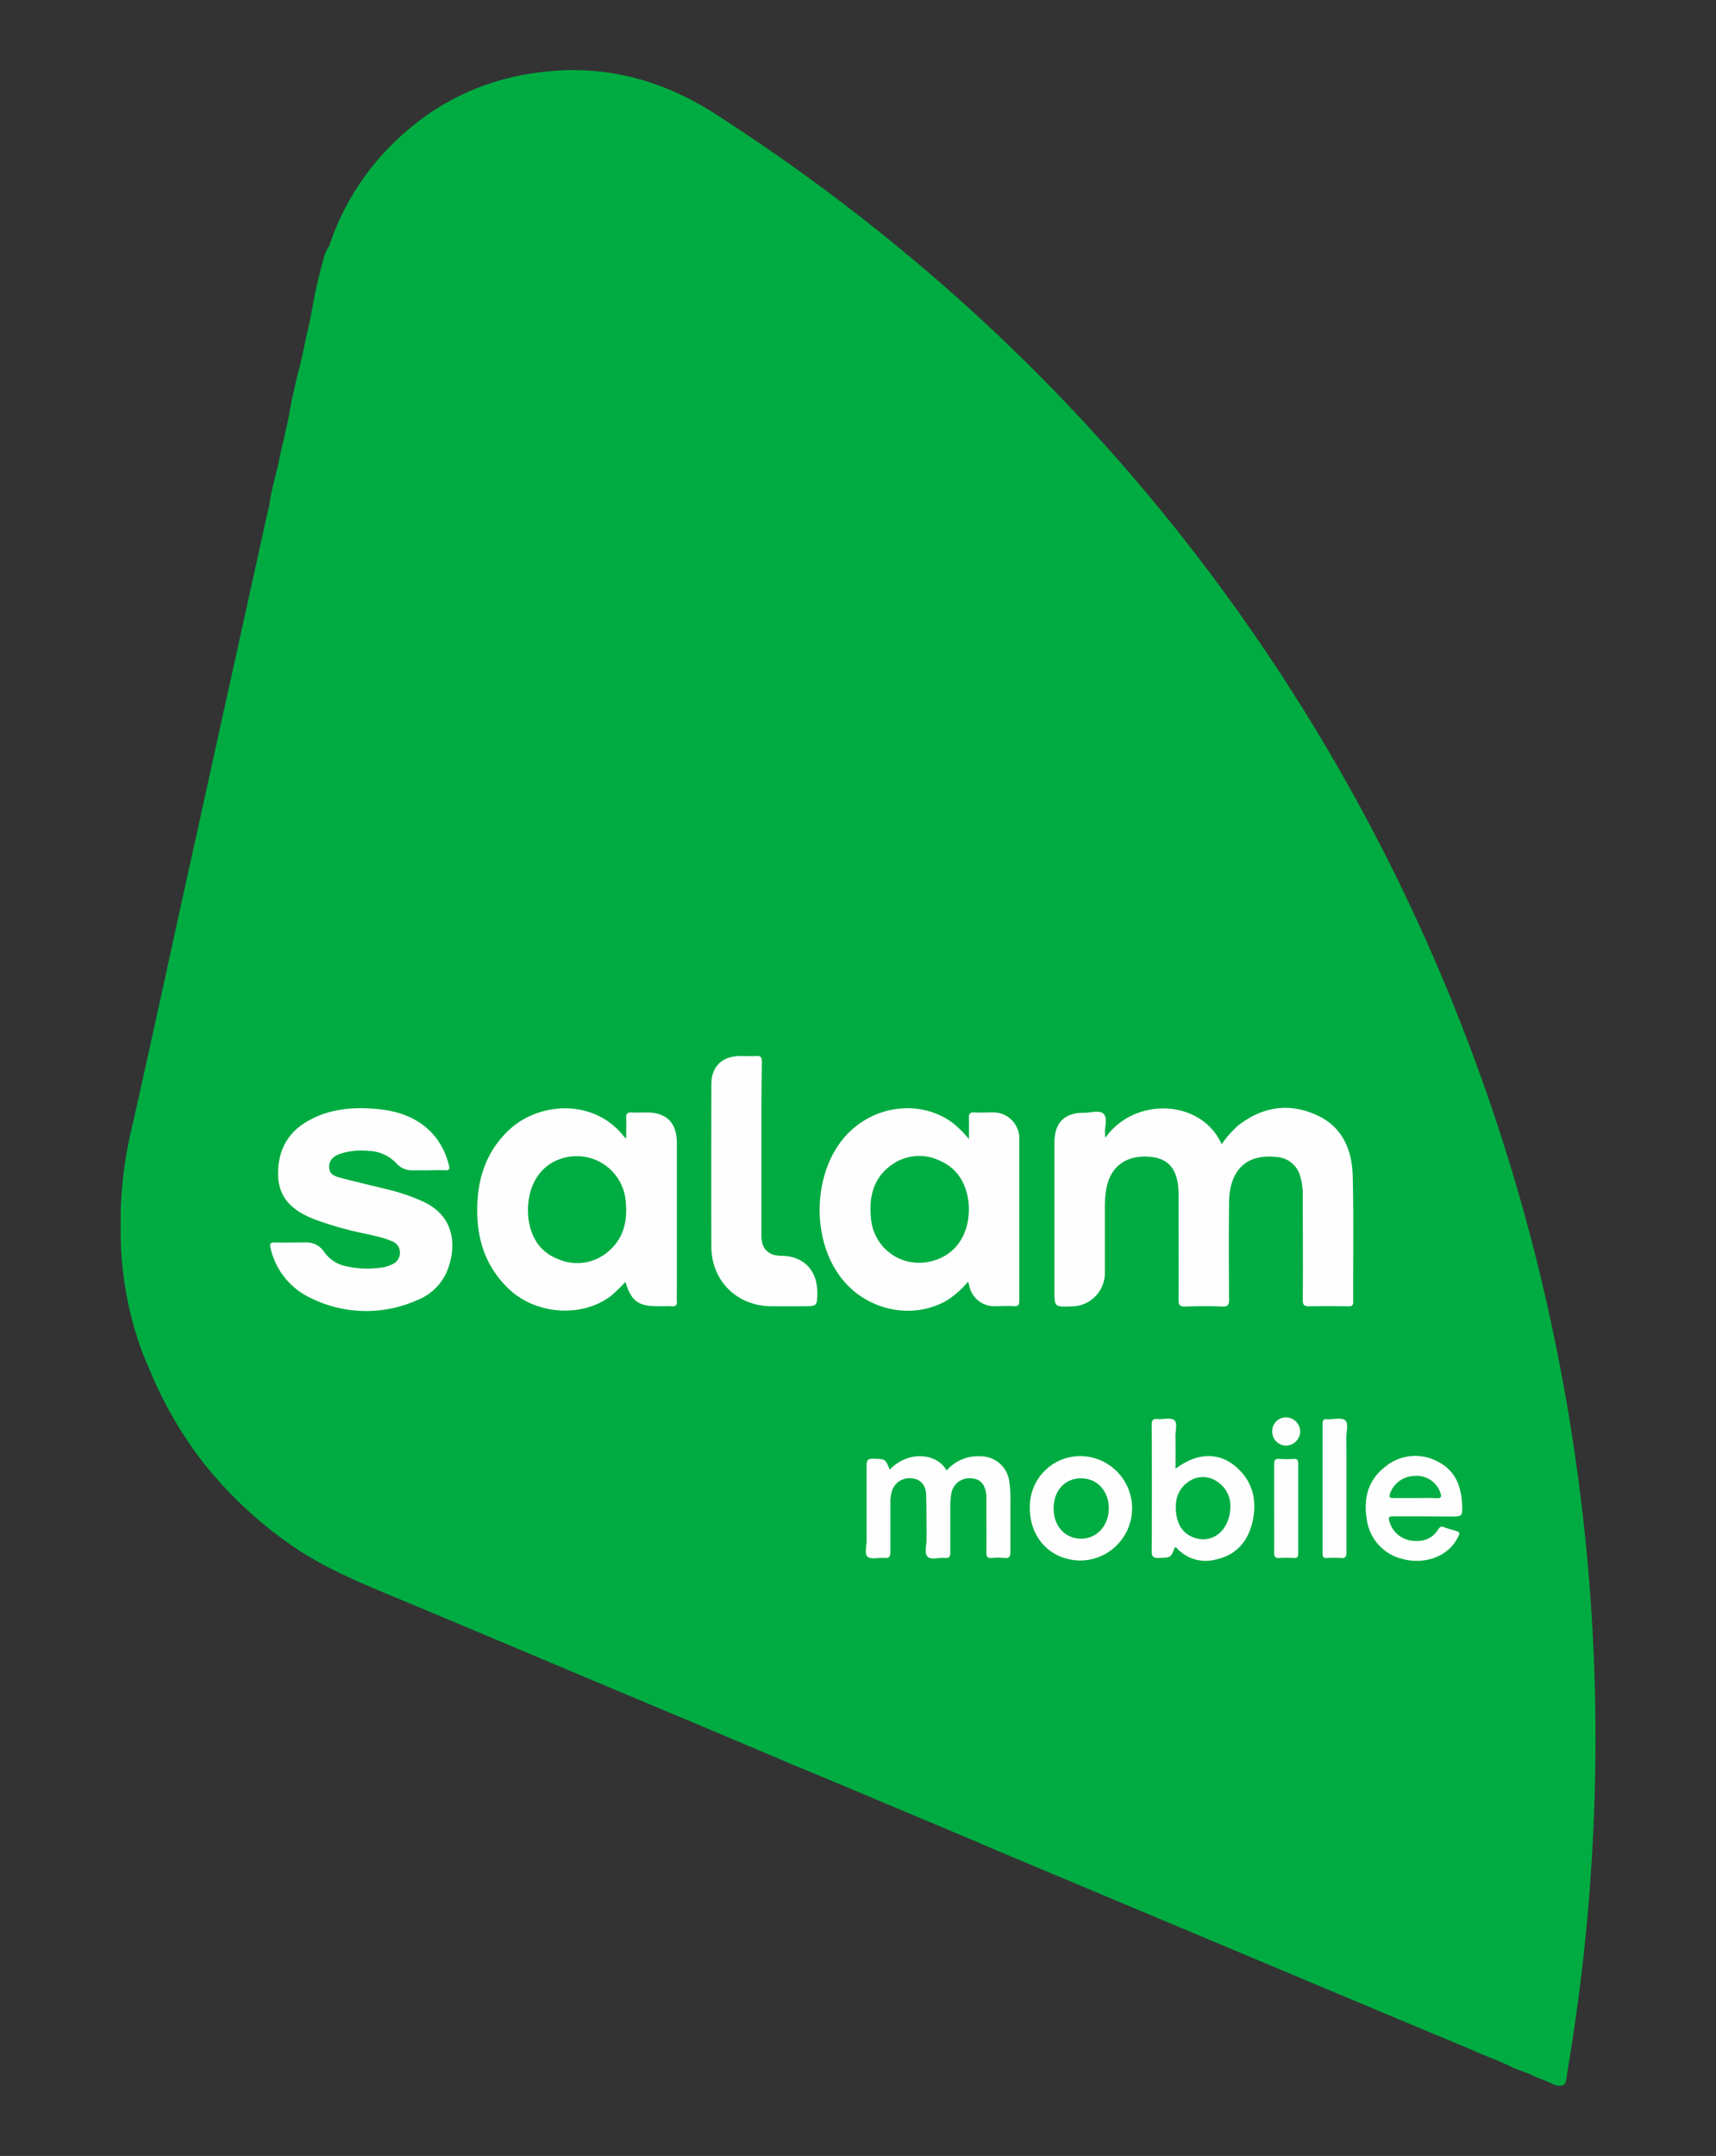
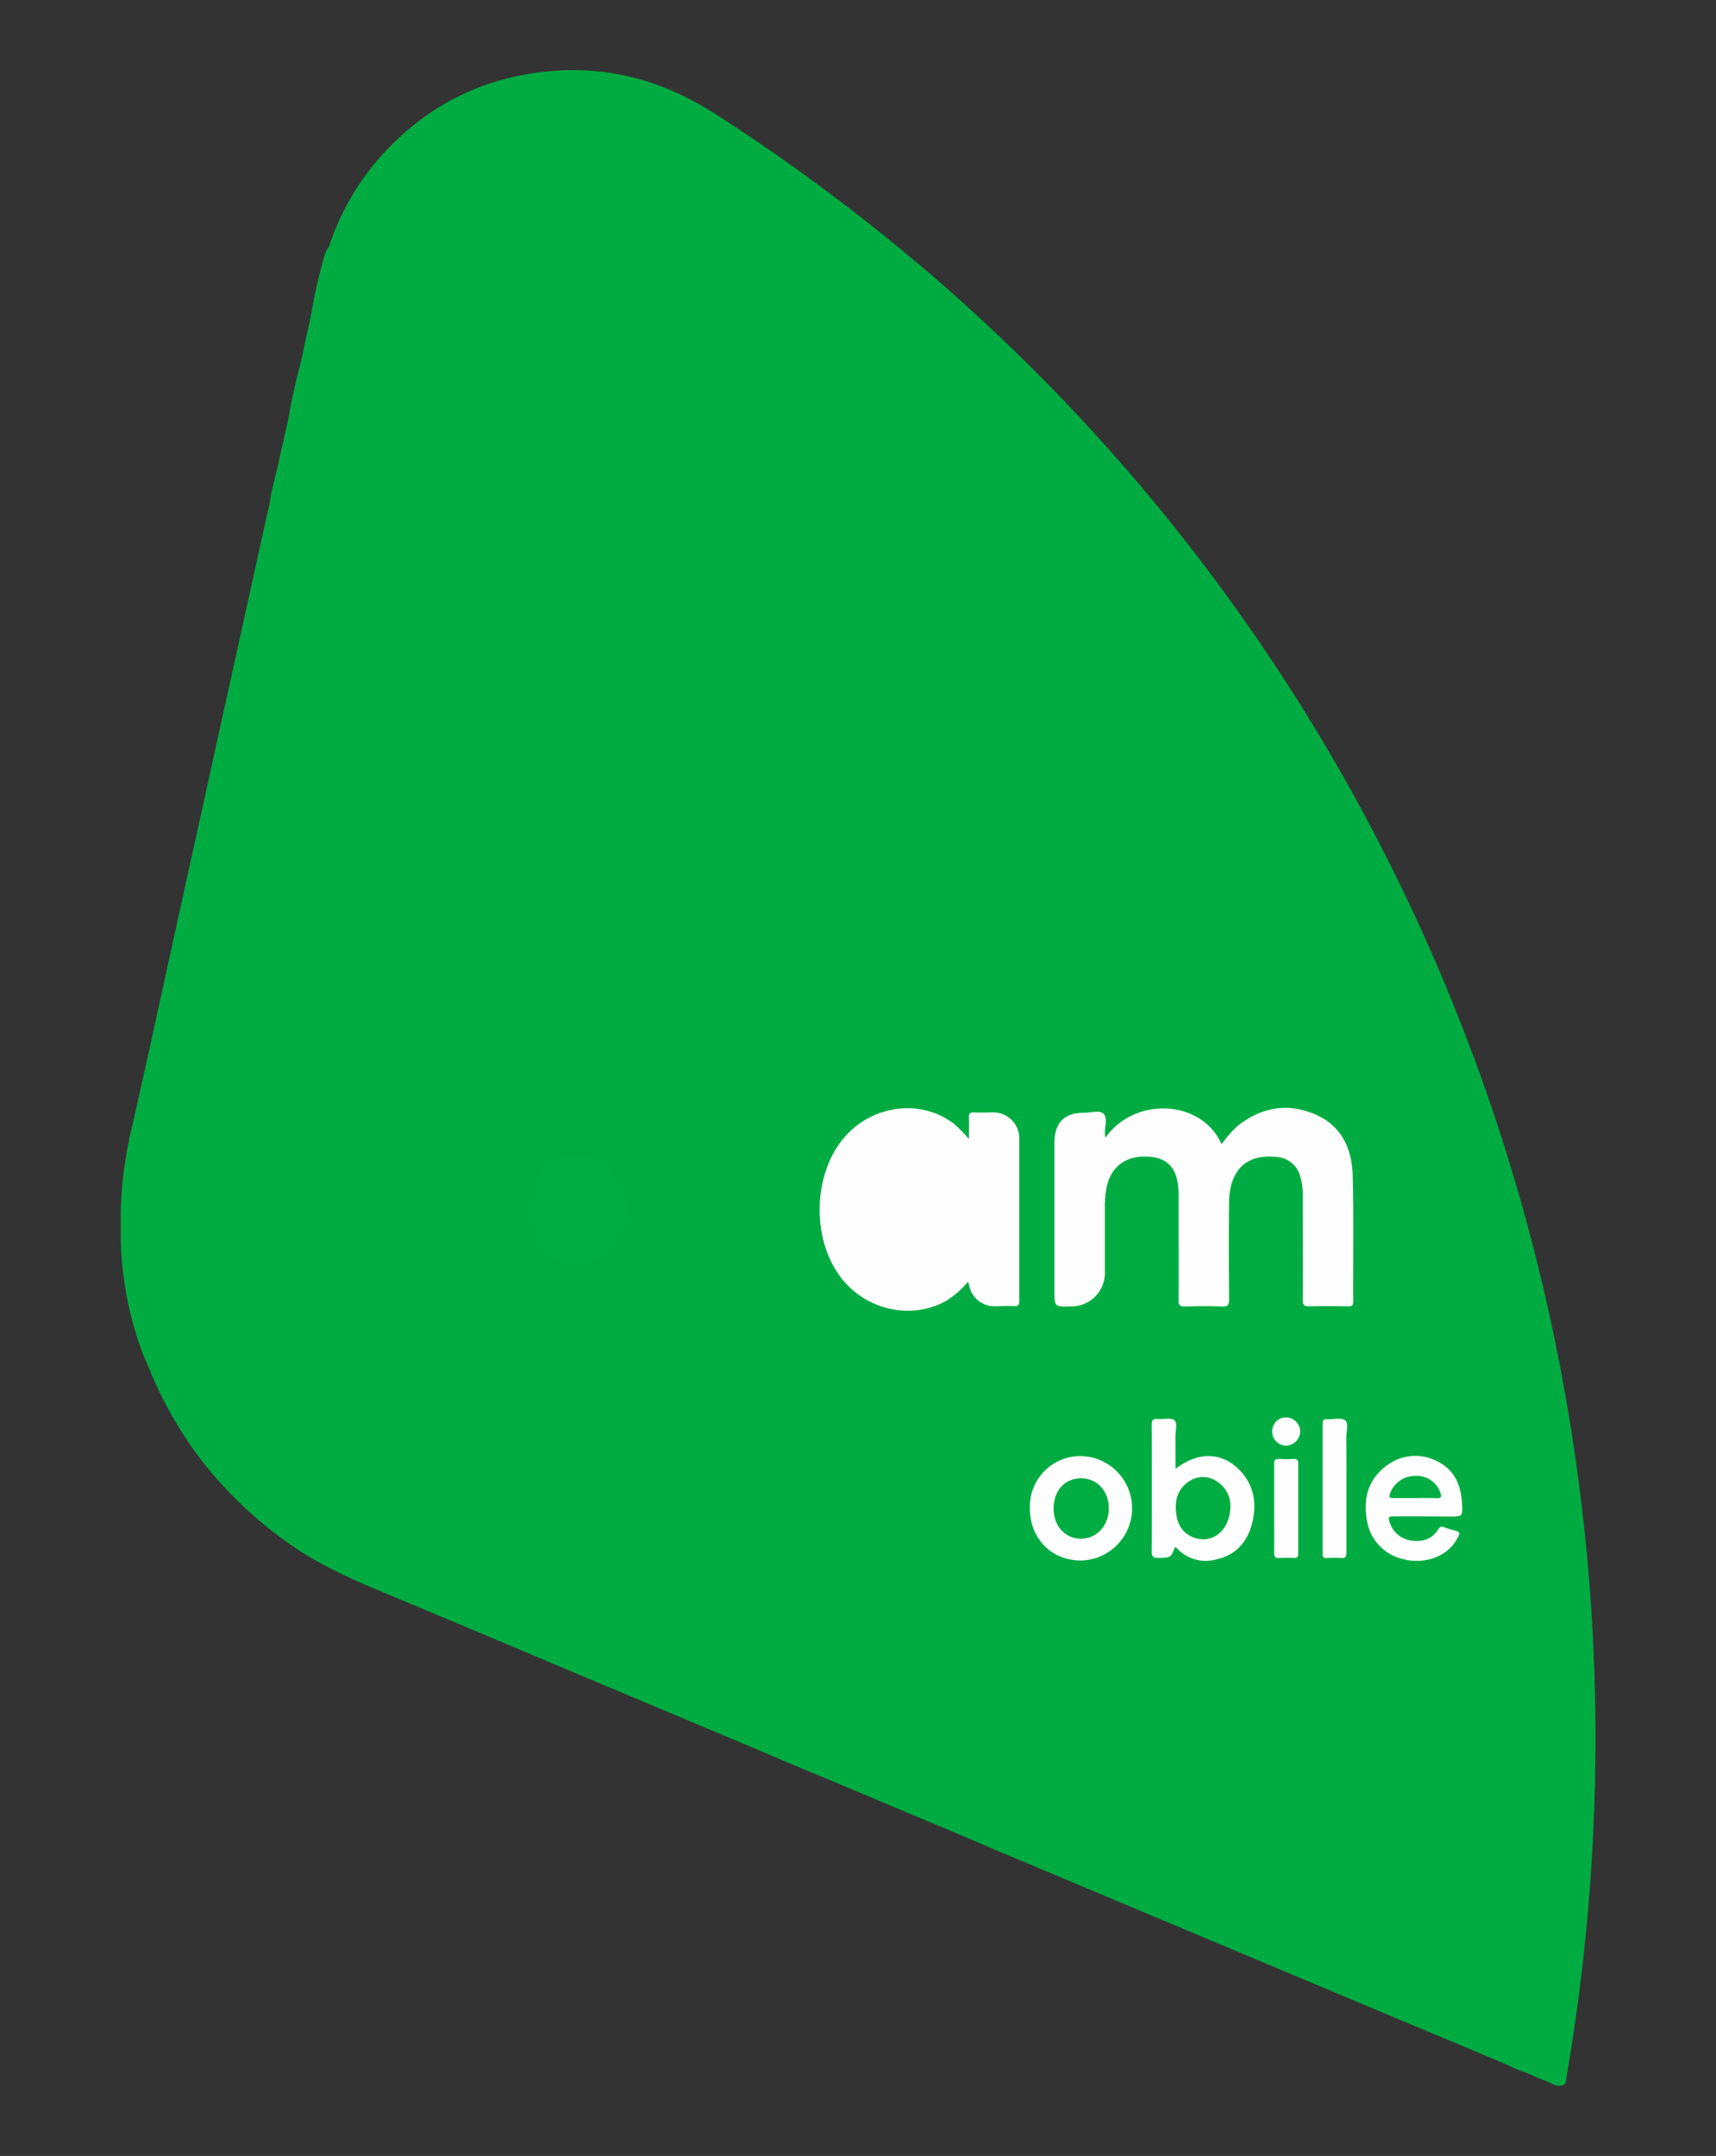
<svg xmlns="http://www.w3.org/2000/svg" id="e6b041dc-5e6c-47e3-9375-f6a79d9ba612" data-name="Layer 1" viewBox="0 0 429.83 539.86">
  <rect x="0" y="0" width="429.83" height="539.86" fill="#333333" stroke="none" />
  <defs>
    <style>
      .e6aebe8e-1d0f-45ae-a3f7-7a9c2a3a9bee {
        fill: #00ac41;
      }

      .ac5506c4-8b1a-4a90-a6cf-e03ca4a6cb65 {
        fill: #fefefe;
      }

      .a9b658e0-1191-4f98-a6ff-a8132859d932 {
        fill: #fdfefd;
      }

      .ac9a8eb7-a95a-4fb1-8ce3-e6ffe1d7e2b1 {
        fill: #00ad42;
      }

      .a73e17d7-7ea7-4118-bfdb-864dfdfc92df {
        fill: #01ae43;
      }
    </style>
  </defs>
  <g>
    <path class="e6aebe8e-1d0f-45ae-a3f7-7a9c2a3a9bee" d="M82.43,61.68A64.34,64.34,0,0,1,95.17,39.39c11.57-13,26-20.26,43.37-21.63,15-1.17,28.5,2.9,41,11a488.08,488.08,0,0,1,59.27,44.91A473.18,473.18,0,0,1,309,151.55a477.26,477.26,0,0,1,39.64,65.78,484.1,484.1,0,0,1,39.16,110.56,493.82,493.82,0,0,1,9.14,55.87,489.39,489.39,0,0,1,2.6,61.25,498.22,498.22,0,0,1-6.43,70.68c-.28,1.67-.53,3.36-.79,5-.13.89-.42,1.6-1.51,1.57a3.5,3.5,0,0,1-1.77-.36,14.51,14.51,0,0,0-1.44-.67c-1.08-.46-2.18-.85-3.26-1.31-1.79-.93-3.76-1.44-5.58-2.29-3.23-1.6-6.63-2.78-9.9-4.26l-14.2-5.93Q302,485.34,249.41,463.25c-8.72-3.78-17.5-7.39-26.25-11.08-8.19-3.46-16.38-6.92-24.61-10.3-17.76-7.57-35.58-15-53.37-22.48-15.4-6.49-30.79-13-46.21-19.42-8.33-3.47-16.66-6.91-24.26-11.87a102.4,102.4,0,0,1-24.12-22.27A100.75,100.75,0,0,1,37.07,342a9.1,9.1,0,0,0-.48-1.05,72.08,72.08,0,0,1-2.69-7.55,87.14,87.14,0,0,1-3.67-26.22c0-1.26,0-2.51,0-3.77A102.34,102.34,0,0,1,33.11,282c5-22.09,9.74-44.21,14.64-66.31,3.23-14.59,6.41-29.19,9.65-43.78q4.74-21.45,9.46-42.91c.2-.91.45-1.81.64-2.72.5-4,1.83-7.92,2.59-11.91.16-.81.35-1.62.52-2.42a23,23,0,0,0,.64-2.82c.44-1.88.91-3.75,1.23-5.66.49-3.12,1.29-6.18,1.94-9.27,1-3.35,1.61-6.78,2.36-10.18.52-2,.89-4,1.29-6a128,128,0,0,1,3.2-14A8.2,8.2,0,0,1,82.43,61.68Z" />
    <path class="ac5506c4-8b1a-4a90-a6cf-e03ca4a6cb65" d="M276.87,284.91c7.29-10.36,24.05-9.72,29.13,1.6a26.93,26.93,0,0,1,4.1-4.65c6.19-4.84,13-5.83,20.07-2.47,6.25,3,8.52,8.75,8.67,15.21.25,10.45.07,20.9.11,31.35,0,1-.36,1.17-1.24,1.16-3.25-.05-6.49-.08-9.74,0-1.25,0-1.65-.27-1.64-1.6.07-8.64,0-17.27,0-25.91a16.57,16.57,0,0,0-.63-5,6.52,6.52,0,0,0-6-4.89c-7.43-.83-11.75,3.24-11.84,11.37s-.06,16.17,0,24.26c0,1.39-.25,1.89-1.76,1.82-3.08-.14-6.16-.1-9.24,0-1.25,0-1.66-.27-1.65-1.6.07-7.26,0-14.52,0-21.78,0-1.54,0-3.08,0-4.62,0-6.12-2.26-9.09-7.22-9.5-6-.5-10,2.54-10.91,8.28a23.72,23.72,0,0,0-.33,3.94q0,8.34,0,16.67a8.38,8.38,0,0,1-8.36,8.58c-4.27.14-4.27.14-4.27-4v-37c0-5,2.49-7.53,7.48-7.49,1.69,0,3.94-.75,4.89.33s.24,3.14.27,4.79Z" />
-     <path class="ac5506c4-8b1a-4a90-a6cf-e03ca4a6cb65" d="M156.85,285.09c0-1.95.05-3.6,0-5.23-.05-1,.34-1.35,1.33-1.3,1.26.07,2.53,0,3.79,0,5,0,7.57,2.58,7.57,7.65q0,18.74,0,37.45a19.26,19.26,0,0,0,0,2.15c.11,1.05-.34,1.34-1.32,1.28s-2.2,0-3.3,0c-5.06,0-6.75-1.23-8.27-6.1a47.6,47.6,0,0,1-3.53,3.44c-7.25,5.61-18.93,4.83-25.77-1.77-6.38-6.15-8.32-13.89-7.71-22.42.48-6.87,3-12.9,8.2-17.6,7.63-6.81,21.08-7.42,28.39,1.88A6.28,6.28,0,0,0,156.85,285.09Z" />
    <path class="ac5506c4-8b1a-4a90-a6cf-e03ca4a6cb65" d="M242.47,320.94a22.34,22.34,0,0,1-5.35,4.72c-8.61,4.93-20,2.53-26.33-5.57-7.49-9.52-7.27-25.67.46-35,6.95-8.37,19.23-10.07,27.52-3.81a28.21,28.21,0,0,1,3.93,3.95c0-2,.05-3.63,0-5.25-.05-1,.2-1.51,1.35-1.43,1.48.1,3,0,4.45,0a6.54,6.54,0,0,1,6.82,6.88c0,13.41,0,26.82,0,40.24,0,1.05-.24,1.48-1.37,1.4-1.48-.09-3,0-4.45,0a6.42,6.42,0,0,1-6.76-5.28C242.69,321.56,242.59,321.31,242.47,320.94Z" />
-     <path class="ac5506c4-8b1a-4a90-a6cf-e03ca4a6cb65" d="M107.36,293.05h-4a5.24,5.24,0,0,1-4-1.67,9.92,9.92,0,0,0-7-3.19,17.31,17.31,0,0,0-7,.67c-2,.66-2.93,1.78-2.92,3.32,0,2,1.58,2.4,3,2.78,4,1.07,8.1,2,12.14,3a48.24,48.24,0,0,1,8.37,2.91c7.37,3.35,8.61,10.16,6.3,16.73a13.42,13.42,0,0,1-7.86,8A31.27,31.27,0,0,1,77.78,325a18.16,18.16,0,0,1-10-12.43c-.32-1.23,0-1.5,1.16-1.46,2.53.07,5.06,0,7.59,0a5.28,5.28,0,0,1,4.65,2.35,8.84,8.84,0,0,0,5.51,3.61,24.26,24.26,0,0,0,9.49.23,8.61,8.61,0,0,0,2-.69,3.09,3.09,0,0,0,2-2.94,3,3,0,0,0-2.08-2.89c-2.74-1.19-5.7-1.59-8.57-2.29a80.82,80.82,0,0,1-11.19-3.34c-4.9-2-8.52-5-8.67-10.82s2.12-10.52,7.23-13.5c5.38-3.15,11.3-3.69,17.38-3.15,5.22.46,10,2,13.76,5.87a17.93,17.93,0,0,1,4.42,8.34c.22.83.07,1.2-.89,1.15-1.43-.08-2.86,0-4.29,0Z" />
-     <path class="ac5506c4-8b1a-4a90-a6cf-e03ca4a6cb65" d="M190.72,287.86q0,10.8,0,21.6c0,3.25,1.73,5,5,5,5.46,0,8.95,3.56,9,9,0,3.63,0,3.63-3.69,3.63-2.64,0-5.28,0-7.92,0-8.54-.09-14.9-6.37-14.93-14.91-.06-13.58,0-27.16,0-40.74,0-4.31,2.64-6.93,7-7,1.42,0,2.86.06,4.28,0,1.1-.07,1.38.31,1.37,1.39C190.69,273.12,190.72,280.49,190.72,287.86Z" />
-     <path class="ac5506c4-8b1a-4a90-a6cf-e03ca4a6cb65" d="M222.86,368c4.7-4.87,11.82-4.17,14.26.23a10.34,10.34,0,0,1,8.48-3.58,7.25,7.25,0,0,1,7.22,6.4,30.83,30.83,0,0,1,.26,5.43c0,4.06,0,8.13,0,12.2,0,1.18-.34,1.54-1.47,1.43a16.36,16.36,0,0,0-3.13,0c-1.22.12-1.44-.39-1.42-1.49.06-4.23,0-8.47,0-12.7a14.63,14.63,0,0,0,0-1.48c-.26-2.73-1.48-4.12-3.7-4.25a4.56,4.56,0,0,0-5.08,3.9,18,18,0,0,0-.25,3.11c0,3.85,0,7.7,0,11.55,0,1.09-.32,1.45-1.38,1.35-1.47-.14-3.38.6-4.29-.3s-.26-2.81-.28-4.28c0-3.74,0-7.48-.09-11.22-.08-2.46-1.4-3.87-3.47-4.1a4.58,4.58,0,0,0-5.12,3.21,9.7,9.7,0,0,0-.37,2.93c0,4.07,0,8.14,0,12.21,0,1.2-.25,1.69-1.53,1.56s-3.26.43-4.14-.28-.28-2.67-.29-4.08c0-6.27,0-12.54,0-18.8,0-1.42.41-1.72,1.74-1.68C221.76,365.36,221.76,365.29,222.86,368Z" />
-     <path class="ac5506c4-8b1a-4a90-a6cf-e03ca4a6cb65" d="M294.45,367.79c5.33-4.05,10.78-4.28,15.17-.48,4.22,3.66,5.32,8.5,4.1,13.78-1.13,4.83-4,8.27-9.07,9.39a9.8,9.8,0,0,1-9.59-2.52c-.22-.21-.38-.56-.78-.52-1,2.65-1,2.57-4.08,2.67-1.38,0-1.73-.36-1.72-1.73q.09-15.74,0-31.48c0-1.17.2-1.71,1.51-1.58s3.25-.42,4.14.29.27,2.66.3,4.07C294.49,362.31,294.45,364.94,294.45,367.79Z" />
+     <path class="ac5506c4-8b1a-4a90-a6cf-e03ca4a6cb65" d="M294.45,367.79c5.33-4.05,10.78-4.28,15.17-.48,4.22,3.66,5.32,8.5,4.1,13.78-1.13,4.83-4,8.27-9.07,9.39a9.8,9.8,0,0,1-9.59-2.52c-.22-.21-.38-.56-.78-.52-1,2.65-1,2.57-4.08,2.67-1.38,0-1.73-.36-1.72-1.73q.09-15.74,0-31.48c0-1.17.2-1.71,1.51-1.58s3.25-.42,4.14.29.27,2.66.3,4.07Z" />
    <path class="ac5506c4-8b1a-4a90-a6cf-e03ca4a6cb65" d="M357,379.7c-2.69,0-5.38,0-8.07,0-1,0-1.24.27-.91,1.23a6.61,6.61,0,0,0,5.32,4.81c2.8.46,5.28-.23,6.9-2.75.45-.69.78-.88,1.52-.56a20.08,20.08,0,0,0,2.2.69c1.91.56,1.91.56.92,2.35-2.38,4.31-8.19,6.44-13.71,4.86a11.77,11.77,0,0,1-8.83-10c-.87-5.23.41-9.9,4.81-13.19a11.77,11.77,0,0,1,13-1.14c4.27,2.14,5.84,6,6.07,10.57.15,3.16.1,3.17-3,3.17Z" />
    <path class="ac5506c4-8b1a-4a90-a6cf-e03ca4a6cb65" d="M270.66,390.76c-7.44-.07-12.77-5.64-12.7-13.27a12.65,12.65,0,0,1,13-12.88,13.08,13.08,0,0,1-.26,26.15Z" />
    <path class="ac5506c4-8b1a-4a90-a6cf-e03ca4a6cb65" d="M337.26,372.68c0,5.32,0,10.65,0,16,0,1.15-.27,1.56-1.44,1.45a22.08,22.08,0,0,0-3.45,0c-.9.06-1.09-.29-1.09-1.13q0-16.21,0-32.44c0-.93.24-1.25,1.18-1.19,1.53.1,3.52-.49,4.46.27s.29,2.88.3,4.39C337.28,364.22,337.26,368.45,337.26,372.68Z" />
    <path class="ac5506c4-8b1a-4a90-a6cf-e03ca4a6cb65" d="M319.16,377.59c0-3.68,0-7.36,0-11,0-1,.29-1.34,1.29-1.28a27.34,27.34,0,0,0,3.62,0c.9,0,1.11.31,1.11,1.14q0,11.28,0,22.56c0,.87-.26,1.16-1.12,1.11a31.23,31.23,0,0,0-3.62,0c-1,.08-1.3-.31-1.28-1.3C319.19,385.05,319.16,381.32,319.16,377.59Z" />
    <path class="a9b658e0-1191-4f98-a6ff-a8132859d932" d="M322.21,354.92a3.57,3.57,0,0,1,3.46,3.63A3.64,3.64,0,0,1,322,362a3.55,3.55,0,0,1-3.33-3.74A3.44,3.44,0,0,1,322.21,354.92Z" />
    <path class="ac9a8eb7-a95a-4fb1-8ce3-e6ffe1d7e2b1" d="M132.24,303.15c0-6.6,3.24-11.46,8.47-13.07a12.32,12.32,0,0,1,16,10.49c.52,4.69-.27,9.07-3.9,12.4a11.87,11.87,0,0,1-12.91,2.35c-4.71-1.77-7-5.61-7.58-10.5C132.26,304.17,132.26,303.51,132.24,303.15Z" />
-     <path class="ac9a8eb7-a95a-4fb1-8ce3-e6ffe1d7e2b1" d="M242.7,302.53c.05,6.87-3.57,11.88-9.4,13.28a12.08,12.08,0,0,1-15.13-10.71c-.53-5.19.47-9.94,4.92-13.23a11.82,11.82,0,0,1,12.34-1.22c4.31,1.87,6.44,5.45,7.12,10C242.66,301.34,242.67,302.06,242.7,302.53Z" />
    <path class="ac9a8eb7-a95a-4fb1-8ce3-e6ffe1d7e2b1" d="M308.2,377.12c-.06,6-4.37,9.52-9,7.95-2.87-1-4.22-3.19-4.58-6.07-.4-3.19.29-6.07,3.11-8a6.18,6.18,0,0,1,7-.11A7.29,7.29,0,0,1,308.2,377.12Z" />
    <path class="a73e17d7-7ea7-4118-bfdb-864dfdfc92df" d="M354.53,375.12c-1.87,0-3.74,0-5.61,0-.84,0-1-.21-.79-1a6.65,6.65,0,0,1,6.23-4.55,6.27,6.27,0,0,1,6.41,4.15c.37,1,.33,1.51-1,1.44C358.05,375.05,356.29,375.12,354.53,375.12Z" />
    <path class="ac9a8eb7-a95a-4fb1-8ce3-e6ffe1d7e2b1" d="M263.9,377.79c0-4.49,2.75-7.59,6.84-7.62s7,3.19,7,7.53-3.05,7.62-7,7.6S263.93,382.13,263.9,377.79Z" />
  </g>
</svg>